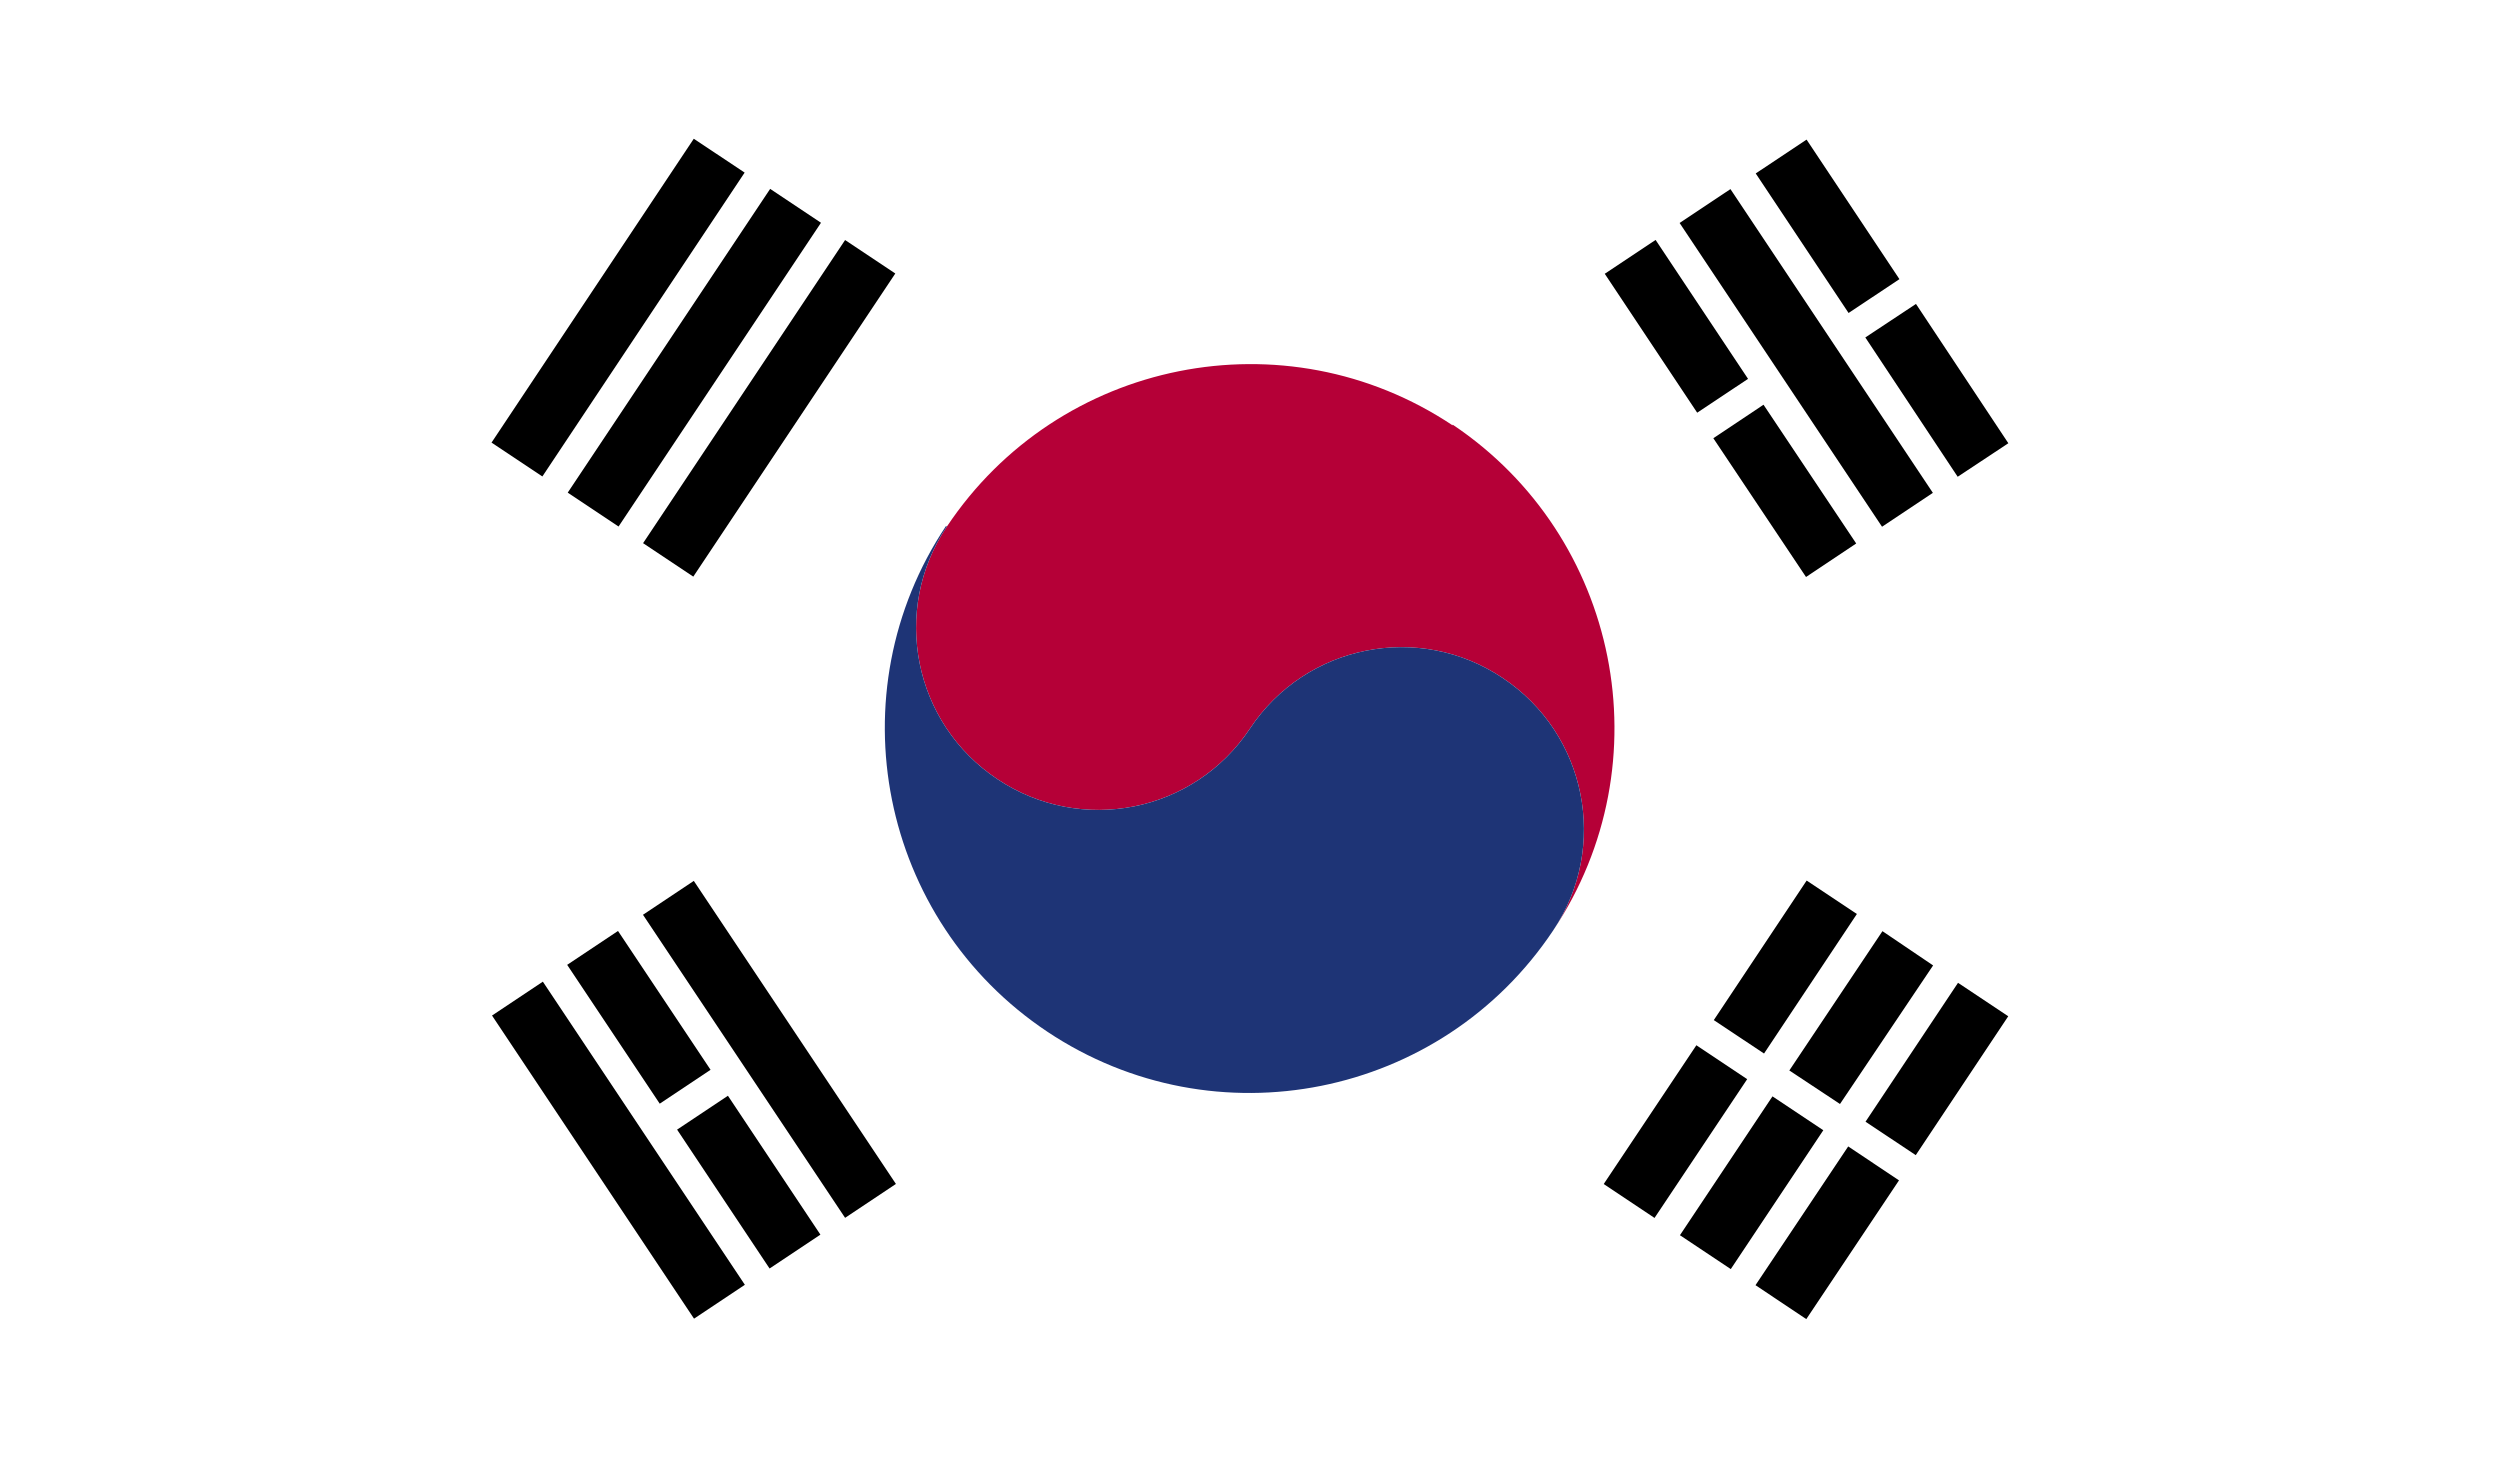
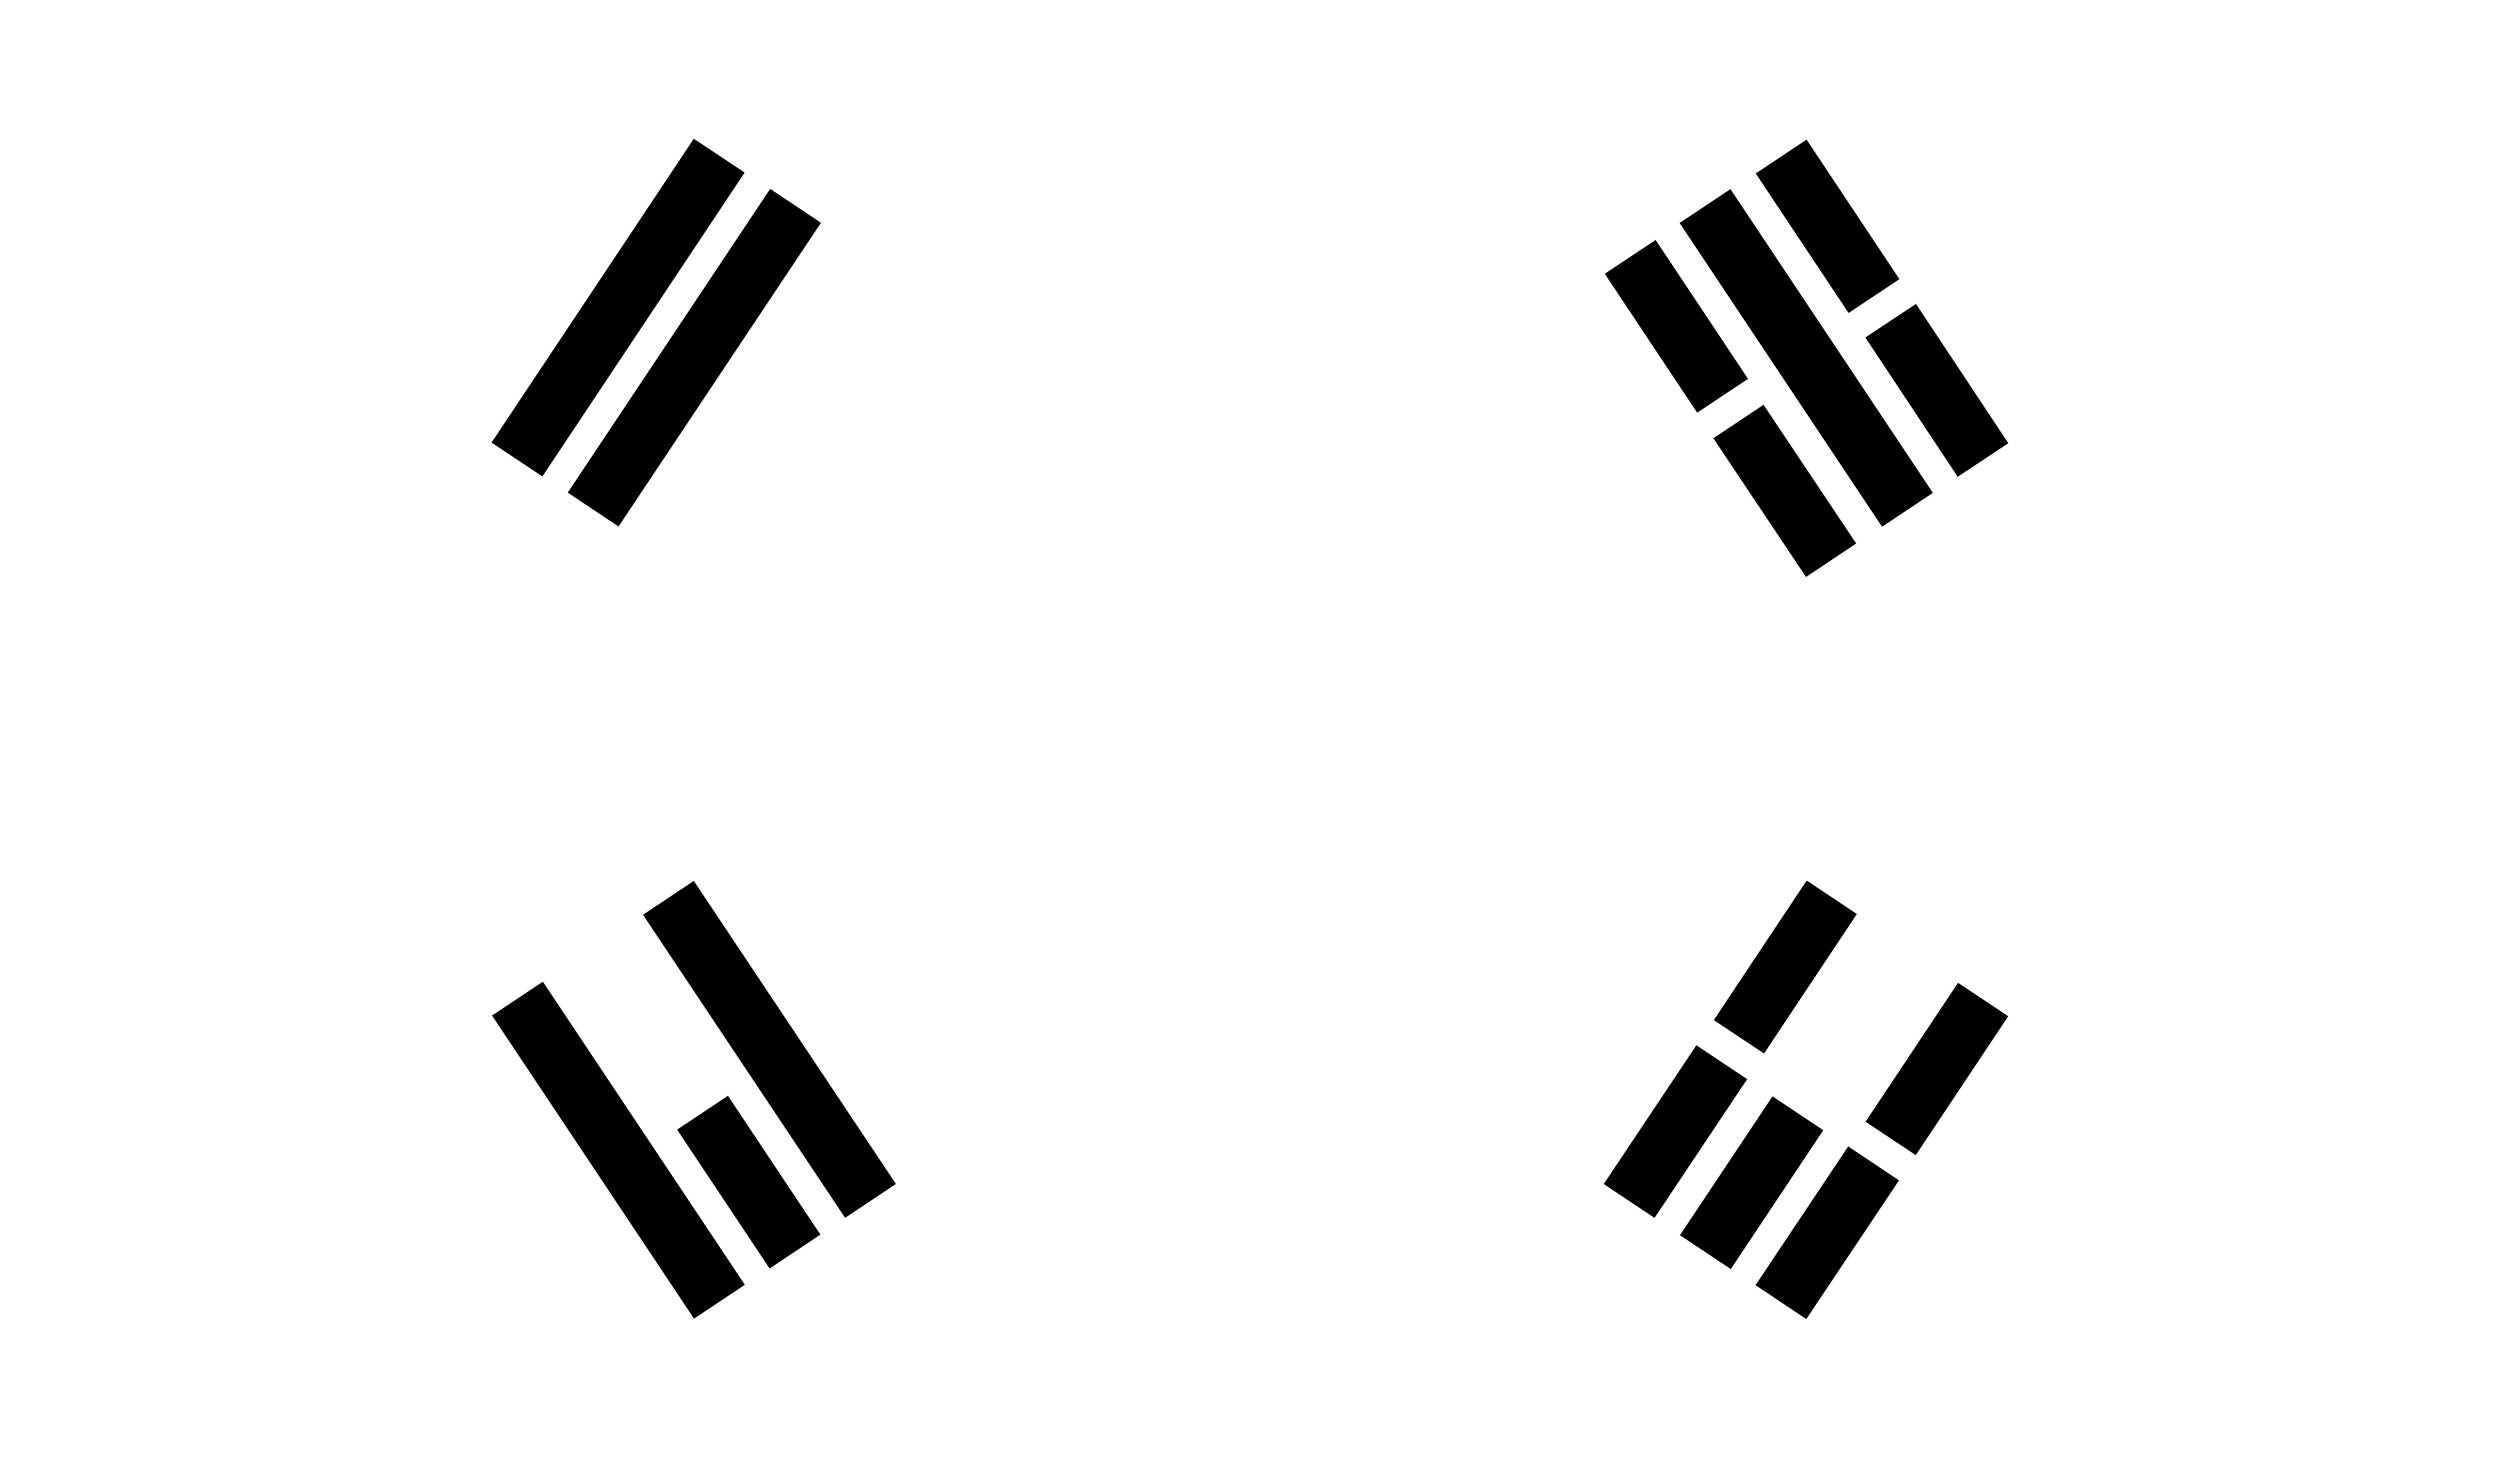
<svg xmlns="http://www.w3.org/2000/svg" id="Layer_2" viewBox="0 0 33.56 19.58">
  <defs>
    <style>.cls-1{fill:none;}.cls-2{clip-path:url(#clippath);}.cls-3{fill:#fff;}.cls-4{fill:#b50037;}.cls-5{fill:#1e3476;}.cls-6{clip-path:url(#clippath-1);}</style>
    <clipPath id="clippath">
      <rect class="cls-1" width="33.56" height="19.58" />
    </clipPath>
    <clipPath id="clippath-1">
-       <rect class="cls-1" width="33.56" height="19.58" />
-     </clipPath>
+       </clipPath>
  </defs>
  <g id="_">
    <g id="KOREA_SOUTH">
      <g class="cls-2">
        <rect class="cls-3" width="33.56" height="19.58" />
        <rect x="22.09" y="3.27" width=".82" height="2.24" transform="translate(1.34 13.19) rotate(-33.64)" />
        <rect x="23.56" y="5.47" width=".81" height="2.24" transform="translate(.37 14.42) rotate(-33.74)" />
        <rect x="23.84" y="2.36" width=".82" height="4.9" transform="translate(1.4 14.25) rotate(-33.68)" />
        <rect x="24.12" y="1.91" width=".82" height="2.25" transform="translate(2.43 14.1) rotate(-33.64)" />
        <polygon points="25.72 4.08 26.96 5.95 26.28 6.4 25.04 4.53 25.72 4.08" />
        <rect x="9.92" y="11.64" width=".82" height="4.89" transform="translate(-6.08 8.1) rotate(-33.7)" />
-         <rect x="8.17" y="12.54" width=".82" height="2.24" transform="translate(-6.14 7.05) rotate(-33.69)" />
        <rect x="9.64" y="14.75" width=".82" height="2.24" transform="translate(-7.11 8.23) rotate(-33.66)" />
        <rect x="7.89" y="13" width=".82" height="4.89" transform="translate(-7.17 7.19) rotate(-33.68)" />
-         <rect x="7.89" y="5.08" width="4.89" height=".81" transform="translate(.03 11.04) rotate(-56.32)" />
        <rect x="6.87" y="4.4" width="4.9" height=".82" transform="translate(.15 9.89) rotate(-56.32)" />
        <rect x="5.85" y="3.72" width="4.9" height=".82" transform="translate(.26 8.75) rotate(-56.35)" />
        <rect x="21.37" y="14.78" width="2.24" height=".82" transform="translate(-2.63 25.46) rotate(-56.27)" />
        <rect x="22.84" y="12.58" width="2.25" height=".81" transform="translate(-.12 25.74) rotate(-56.36)" />
        <rect x="22.39" y="15.46" width="2.24" height=".82" transform="translate(-2.73 26.64) rotate(-56.32)" />
-         <polygon points="24.02 14.37 25.27 12.5 25.95 12.96 24.7 14.82 24.02 14.37" />
        <rect x="23.41" y="16.14" width="2.24" height=".82" transform="translate(-2.86 27.75) rotate(-56.25)" />
        <rect x="24.88" y="13.94" width="2.24" height=".81" transform="translate(-.35 28.04) rotate(-56.34)" />
        <g class="cls-6">
          <path class="cls-4" d="M12.71,7.07s-.04,.05-.05,.08c.02-.03,.03-.06,.05-.08" />
          <path class="cls-4" d="M19.5,5.71c-2.25-1.5-5.29-.89-6.79,1.36-.75,1.12-.45,2.64,.68,3.39,1.12,.75,2.64,.45,3.39-.68s2.27-1.43,3.39-.68c1.13,.75,1.43,2.27,.68,3.39,1.5-2.25,.89-5.29-1.35-6.79" />
-           <path class="cls-5" d="M12.71,7.07c-.75,1.12-.45,2.64,.68,3.39,1.12,.75,2.64,.45,3.39-.68s2.27-1.43,3.39-.68c1.13,.75,1.43,2.27,.68,3.39-1.5,2.25-4.54,2.86-6.79,1.36-2.25-1.5-2.86-4.54-1.36-6.79" />
+           <path class="cls-5" d="M12.71,7.07c-.75,1.12-.45,2.64,.68,3.39,1.12,.75,2.64,.45,3.39-.68c1.13,.75,1.43,2.27,.68,3.39-1.5,2.25-4.54,2.86-6.79,1.36-2.25-1.5-2.86-4.54-1.36-6.79" />
        </g>
      </g>
    </g>
  </g>
</svg>